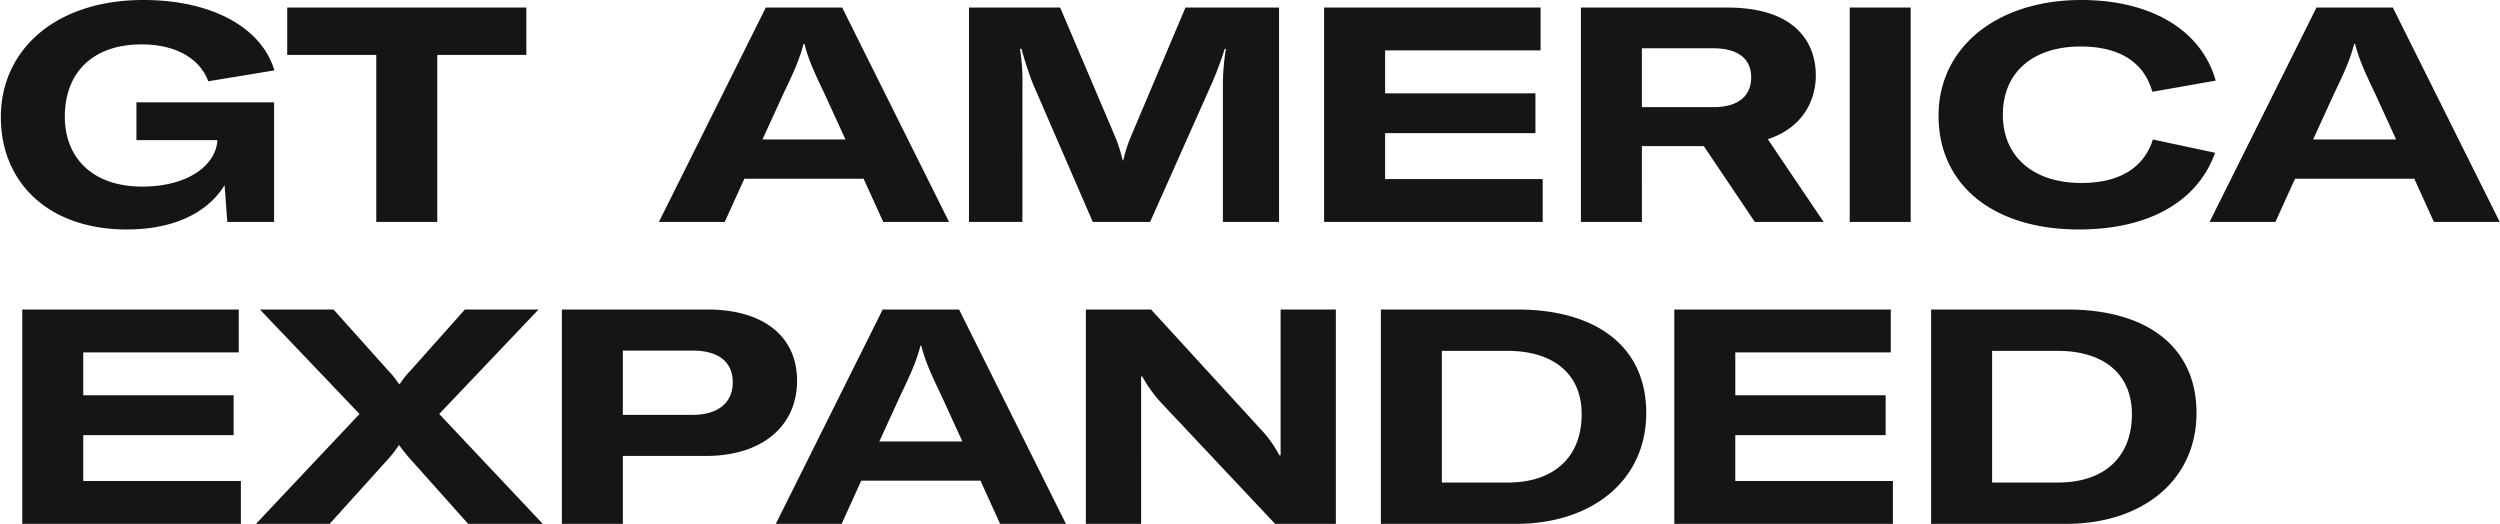
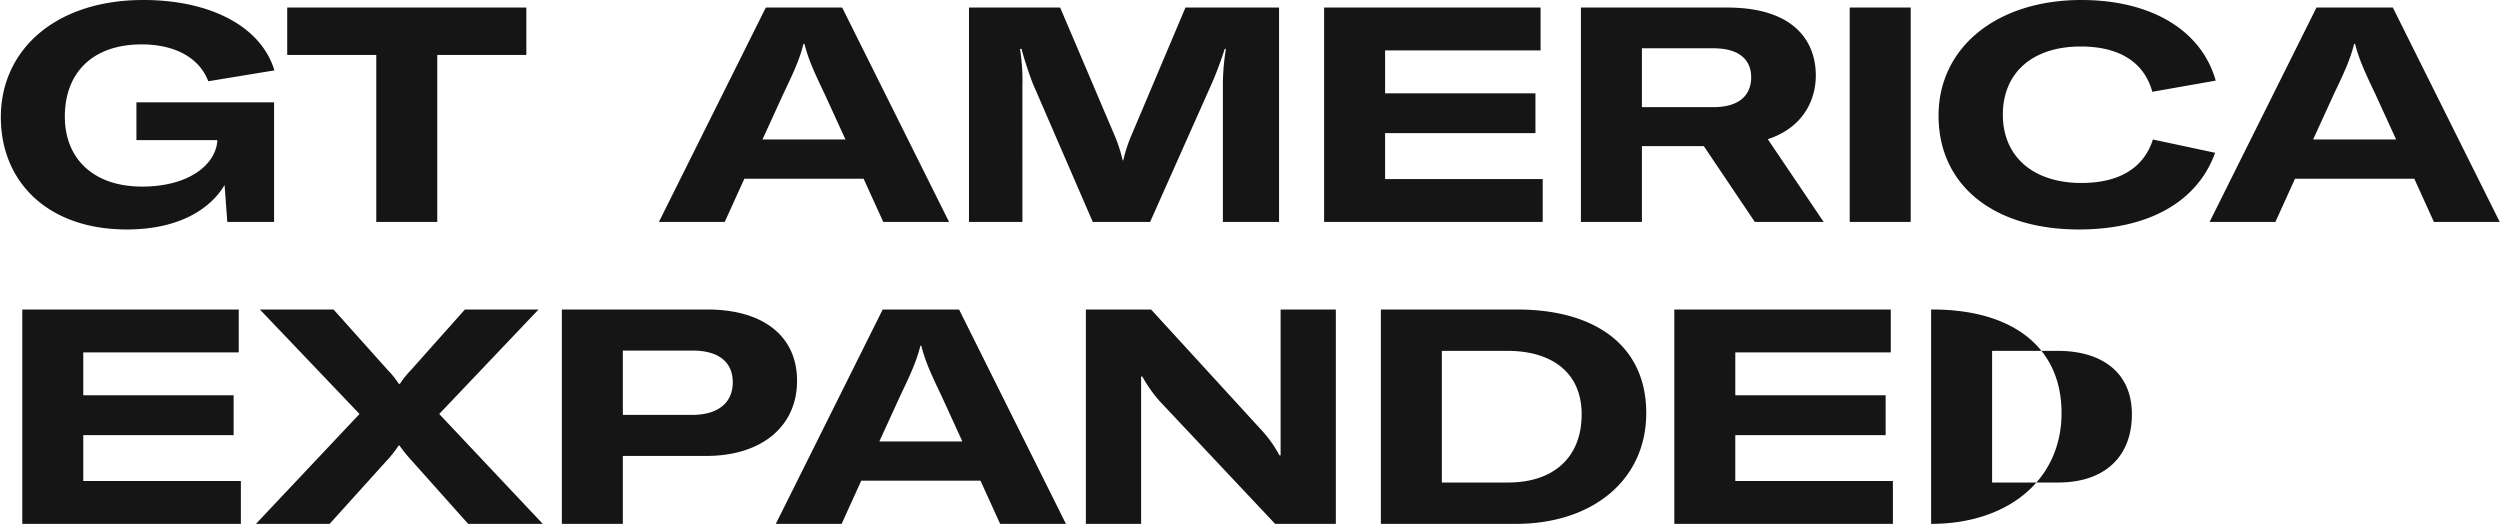
<svg xmlns="http://www.w3.org/2000/svg" width="563" height="118" viewBox="0 0 563 118">
  <defs>
    <style>
      .cls-1 {
        fill: #151515;
        fill-rule: evenodd;
      }
    </style>
  </defs>
-   <path id="GT_AMerica_Expanded" data-name="GT AMerica  Expanded" class="cls-1" d="M28.543,51.676c12.239,0,19.038-4.964,22.03-10l0.612,8.3H61.723V23.051h-31v8.5H48.941v0.2c-0.408,5.372-6.459,10.267-16.93,10.267C21,42.021,14.6,35.7,14.6,26.247,14.6,16.32,20.928,10,31.874,10c8.227,0,13.259,3.536,15.026,8.3l14.891-2.448C58.868,6.053,47.513,0,32.282,0,12.5,0,.19,11.221.19,26.383,0.19,41,10.8,51.676,28.543,51.676ZM118.531,1.7H64.68V12.376H84.738v37.6H98.473v-37.6h20.059V1.7Zm80.375,48.275h14.822L189.659,1.7h-17.2L148.387,49.977h14.822l4.42-9.723h26.857Zm-27.2-18.562,4.76-10.4c2.38-4.964,3.6-7.683,4.488-11.151h0.2c0.883,3.468,2.107,6.187,4.487,11.151l4.76,10.4h-18.7Zm46.507,18.562h12.034V19.312a45.534,45.534,0,0,0-.544-8.3h0.34a79.771,79.771,0,0,0,2.584,7.887l13.463,31.073H259.01l13.871-31.141a79.136,79.136,0,0,0,2.924-7.819h0.272a49.914,49.914,0,0,0-.68,8.3V49.977h12.647V1.7H266.966L254.659,30.8a33.407,33.407,0,0,0-1.7,5.3h-0.136a34.067,34.067,0,0,0-1.632-5.167L238.749,1.7H218.215V49.977Zm93.708-9.655V29.987h33.861V21.012H311.923V11.356H346.94V1.7H298.189V49.977h49.227V40.322H311.923Zm83.263,9.655h15.5L398.11,31.346C406.2,28.695,408.921,22.371,408.921,17c0-7.343-4.488-15.3-19.99-15.3H356.022V49.977h13.735V32.91H383.7Zm-25.429-39.1H385.8c6.6,0,8.567,3.2,8.567,6.527,0,3.4-1.972,6.731-8.567,6.731H369.757V10.881Zm60.533,39.1V1.7H416.555V49.977H430.29Zm37.887,1.7c15.707,0,26.722-6.255,30.665-17.27l-14.006-2.992c-2.04,6.391-7.548,9.791-16.115,9.791-10.879,0-17.678-5.983-17.678-15.366,0-9.451,6.663-15.366,17.542-15.366,8.7,0,14.279,3.536,16.115,10.2l14.278-2.516C495.783,6.8,484.428,0,468.721,0c-19.038,0-32.16,10.675-32.16,26.041C436.561,41.613,448.8,51.676,468.177,51.676Zm79.939-1.7h14.823L538.869,1.7h-17.2L497.6,49.977H512.42l4.419-9.723H543.7Zm-27.2-18.562,4.759-10.4c2.38-4.964,3.6-7.683,4.488-11.151h0.2c0.884,3.468,2.108,6.187,4.487,11.151l4.76,10.4h-18.7ZM18.752,108.322V97.987H52.612V89.012H18.752V79.356H53.768V69.7H5.017v48.276H54.244v-9.655H18.752Zm38.891,9.655h16.59L86.879,103.97A26.636,26.636,0,0,0,89.8,100.3h0.136a35.882,35.882,0,0,0,2.992,3.672l12.51,14.007h16.8L98.914,93.227,121.284,69.7H104.693L92.523,83.368a19.42,19.42,0,0,0-2.448,3.06H89.8a19.412,19.412,0,0,0-2.448-3.06L75.116,69.7H58.526L80.964,93.227ZM159.305,69.7H126.532v48.276h13.734v-15.3h18.767c12.442,0,20.466-6.6,20.466-16.93C179.5,75.753,171.951,69.7,159.305,69.7Zm-3.4,23.73H140.266V78.949h15.707c5.779,0,9.043,2.516,9.043,7.139C165.016,90.779,161.616,93.431,155.905,93.431Zm69.324,24.546h14.822L215.982,69.7h-17.2l-24.07,48.276h14.823l4.419-9.723h26.857Zm-27.2-18.563,4.759-10.4c2.38-4.963,3.6-7.683,4.488-11.151h0.2c0.884,3.468,2.107,6.187,4.487,11.151l4.76,10.4h-18.7Zm46.506,18.563h12.443V84.8h0.272a31.241,31.241,0,0,0,3.875,5.507l26.041,27.674h13.667V69.7H288.393v32.841h-0.272a26.422,26.422,0,0,0-3.807-5.439l-25.09-27.4H244.538v48.276Zm66.435,0h30.393c17.339,0,29.373-9.927,29.373-24.954,0-15.094-11.355-23.322-29.1-23.322H310.973v48.276Zm13.735-9.316V79.017H339.53c9.859,0,16.659,4.828,16.659,14.279,0,9.655-6.256,15.366-16.591,15.366h-14.89Zm66.082-.339V97.987h33.86V89.012H390.79V79.356h35.016V69.7H377.055v48.276h49.227v-9.655H390.79Zm44.1,9.655h30.393c17.339,0,29.373-9.927,29.373-24.954,0-15.094-11.355-23.322-29.1-23.322H434.888v48.276Zm13.735-9.316V79.017h14.822c9.859,0,16.659,4.828,16.659,14.279,0,9.655-6.256,15.366-16.591,15.366h-14.89Z" />
+   <path id="GT_AMerica_Expanded" data-name="GT AMerica  Expanded" class="cls-1" d="M28.543,51.676c12.239,0,19.038-4.964,22.03-10l0.612,8.3H61.723V23.051h-31v8.5H48.941v0.2c-0.408,5.372-6.459,10.267-16.93,10.267C21,42.021,14.6,35.7,14.6,26.247,14.6,16.32,20.928,10,31.874,10c8.227,0,13.259,3.536,15.026,8.3l14.891-2.448C58.868,6.053,47.513,0,32.282,0,12.5,0,.19,11.221.19,26.383,0.19,41,10.8,51.676,28.543,51.676ZM118.531,1.7H64.68V12.376H84.738v37.6H98.473v-37.6h20.059V1.7Zm80.375,48.275h14.822L189.659,1.7h-17.2L148.387,49.977h14.822l4.42-9.723h26.857Zm-27.2-18.562,4.76-10.4c2.38-4.964,3.6-7.683,4.488-11.151h0.2c0.883,3.468,2.107,6.187,4.487,11.151l4.76,10.4h-18.7Zm46.507,18.562h12.034V19.312a45.534,45.534,0,0,0-.544-8.3h0.34a79.771,79.771,0,0,0,2.584,7.887l13.463,31.073H259.01l13.871-31.141a79.136,79.136,0,0,0,2.924-7.819h0.272a49.914,49.914,0,0,0-.68,8.3V49.977h12.647V1.7H266.966L254.659,30.8a33.407,33.407,0,0,0-1.7,5.3h-0.136a34.067,34.067,0,0,0-1.632-5.167L238.749,1.7H218.215V49.977Zm93.708-9.655V29.987h33.861V21.012H311.923V11.356H346.94V1.7H298.189V49.977h49.227V40.322H311.923Zm83.263,9.655h15.5L398.11,31.346C406.2,28.695,408.921,22.371,408.921,17c0-7.343-4.488-15.3-19.99-15.3H356.022V49.977h13.735V32.91H383.7Zm-25.429-39.1H385.8c6.6,0,8.567,3.2,8.567,6.527,0,3.4-1.972,6.731-8.567,6.731H369.757V10.881Zm60.533,39.1V1.7H416.555V49.977H430.29Zm37.887,1.7c15.707,0,26.722-6.255,30.665-17.27l-14.006-2.992c-2.04,6.391-7.548,9.791-16.115,9.791-10.879,0-17.678-5.983-17.678-15.366,0-9.451,6.663-15.366,17.542-15.366,8.7,0,14.279,3.536,16.115,10.2l14.278-2.516C495.783,6.8,484.428,0,468.721,0c-19.038,0-32.16,10.675-32.16,26.041C436.561,41.613,448.8,51.676,468.177,51.676Zm79.939-1.7h14.823L538.869,1.7h-17.2L497.6,49.977H512.42l4.419-9.723H543.7Zm-27.2-18.562,4.759-10.4c2.38-4.964,3.6-7.683,4.488-11.151h0.2c0.884,3.468,2.108,6.187,4.487,11.151l4.76,10.4h-18.7ZM18.752,108.322V97.987H52.612V89.012H18.752V79.356H53.768V69.7H5.017v48.276H54.244v-9.655H18.752Zm38.891,9.655h16.59L86.879,103.97A26.636,26.636,0,0,0,89.8,100.3h0.136a35.882,35.882,0,0,0,2.992,3.672l12.51,14.007h16.8L98.914,93.227,121.284,69.7H104.693L92.523,83.368a19.42,19.42,0,0,0-2.448,3.06H89.8a19.412,19.412,0,0,0-2.448-3.06L75.116,69.7H58.526L80.964,93.227ZM159.305,69.7H126.532v48.276h13.734v-15.3h18.767c12.442,0,20.466-6.6,20.466-16.93C179.5,75.753,171.951,69.7,159.305,69.7Zm-3.4,23.73H140.266V78.949h15.707c5.779,0,9.043,2.516,9.043,7.139C165.016,90.779,161.616,93.431,155.905,93.431Zm69.324,24.546h14.822L215.982,69.7h-17.2l-24.07,48.276h14.823l4.419-9.723h26.857Zm-27.2-18.563,4.759-10.4c2.38-4.963,3.6-7.683,4.488-11.151h0.2c0.884,3.468,2.107,6.187,4.487,11.151l4.76,10.4h-18.7Zm46.506,18.563h12.443V84.8h0.272a31.241,31.241,0,0,0,3.875,5.507l26.041,27.674h13.667V69.7H288.393v32.841h-0.272a26.422,26.422,0,0,0-3.807-5.439l-25.09-27.4H244.538v48.276Zm66.435,0h30.393c17.339,0,29.373-9.927,29.373-24.954,0-15.094-11.355-23.322-29.1-23.322H310.973v48.276Zm13.735-9.316V79.017H339.53c9.859,0,16.659,4.828,16.659,14.279,0,9.655-6.256,15.366-16.591,15.366h-14.89Zm66.082-.339V97.987h33.86V89.012H390.79V79.356h35.016V69.7H377.055v48.276h49.227v-9.655H390.79Zm44.1,9.655c17.339,0,29.373-9.927,29.373-24.954,0-15.094-11.355-23.322-29.1-23.322H434.888v48.276Zm13.735-9.316V79.017h14.822c9.859,0,16.659,4.828,16.659,14.279,0,9.655-6.256,15.366-16.591,15.366h-14.89Z" />
</svg>